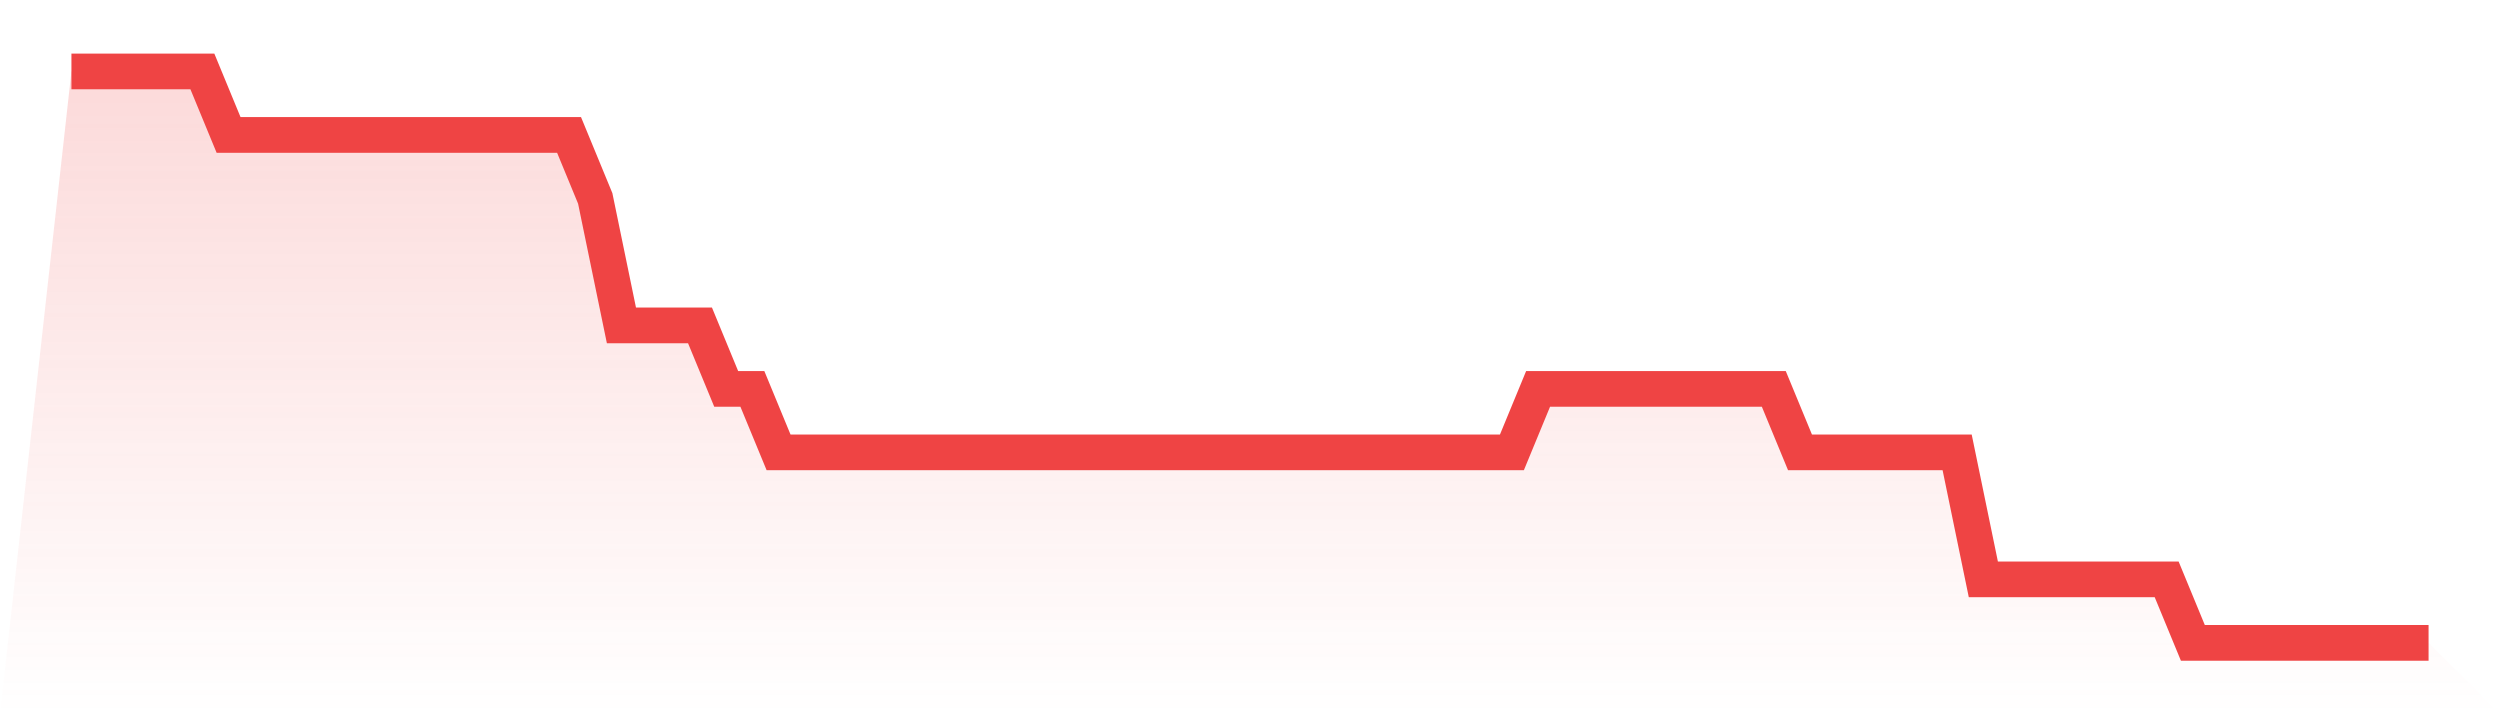
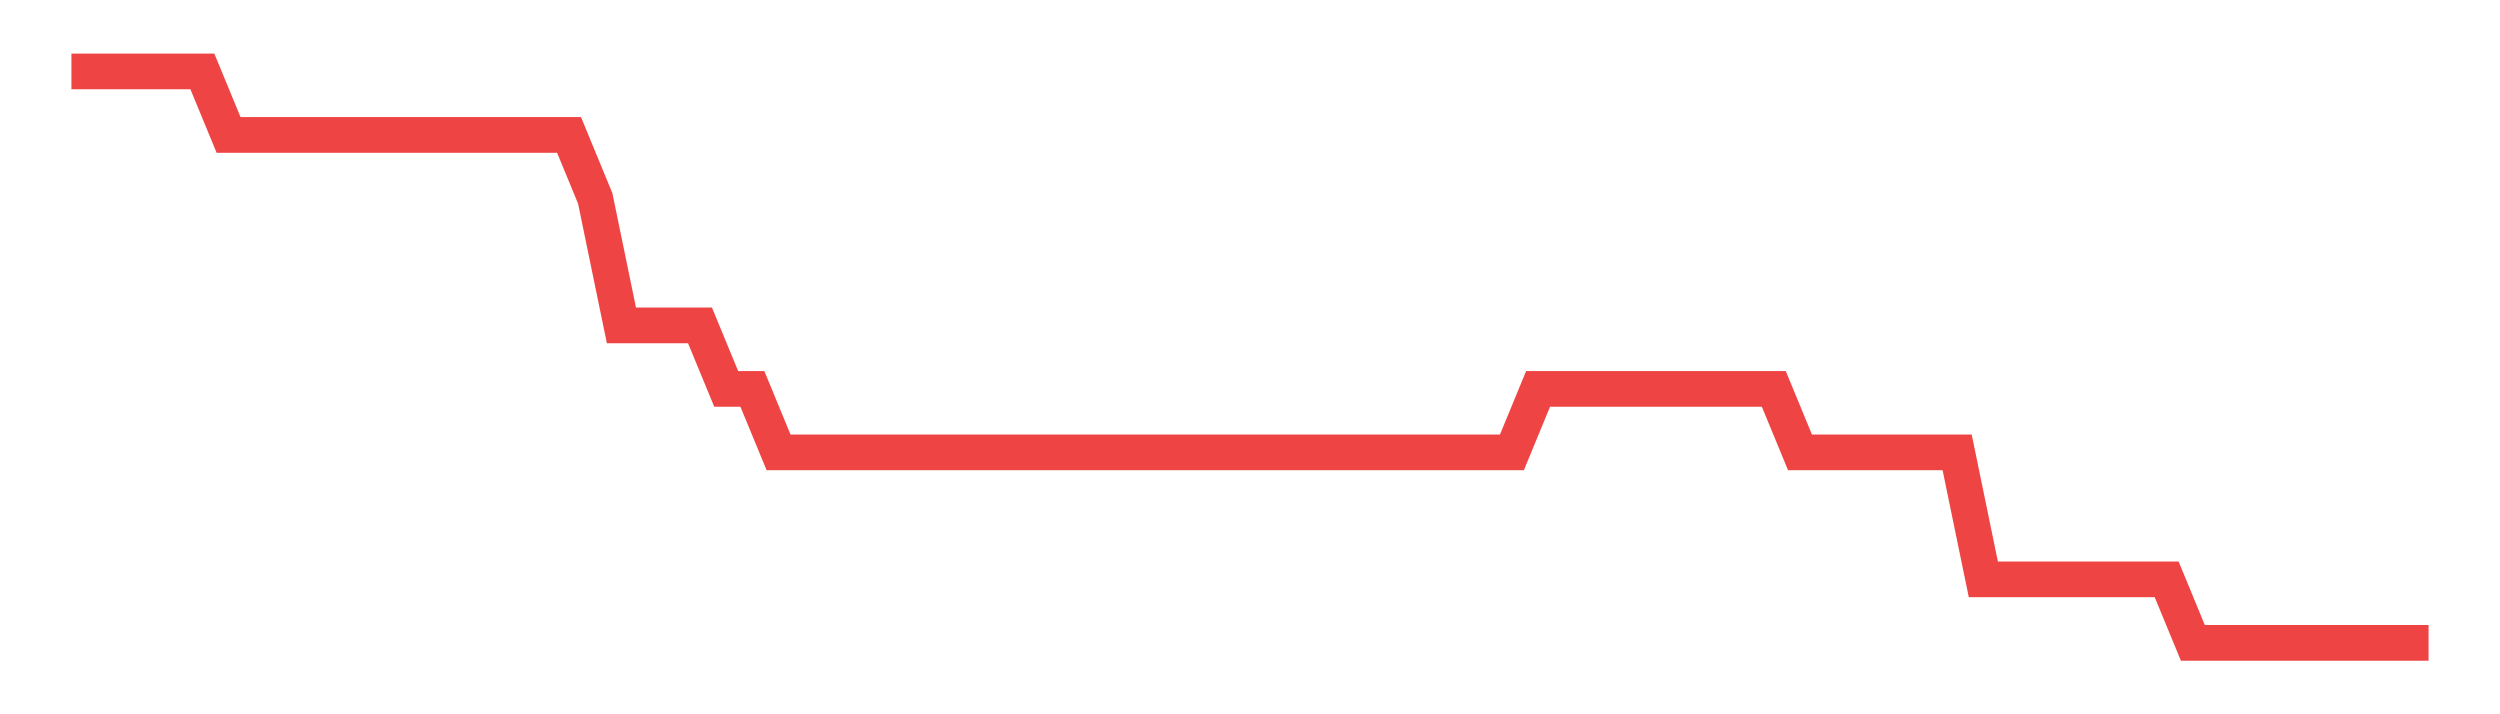
<svg xmlns="http://www.w3.org/2000/svg" viewBox="0 0 140 40">
  <defs>
    <linearGradient id="gradient" x1="0" x2="0" y1="0" y2="1">
      <stop offset="0%" stop-color="#ef4444" stop-opacity="0.2" />
      <stop offset="100%" stop-color="#ef4444" stop-opacity="0" />
    </linearGradient>
  </defs>
-   <path d="M4,4 L4,4 L5.467,4 L6.933,4 L8.4,4 L9.867,4 L11.333,4 L12.8,7.556 L14.267,7.556 L15.733,7.556 L17.2,7.556 L18.667,7.556 L20.133,7.556 L21.6,7.556 L23.067,7.556 L24.533,7.556 L26,7.556 L27.467,7.556 L28.933,7.556 L30.4,7.556 L31.867,7.556 L33.333,11.111 L34.8,18.222 L36.267,18.222 L37.733,18.222 L39.2,18.222 L40.667,21.778 L42.133,21.778 L43.6,25.333 L45.067,25.333 L46.533,25.333 L48,25.333 L49.467,25.333 L50.933,25.333 L52.4,25.333 L53.867,25.333 L55.333,25.333 L56.8,25.333 L58.267,25.333 L59.733,25.333 L61.2,25.333 L62.667,25.333 L64.133,25.333 L65.6,25.333 L67.067,25.333 L68.533,25.333 L70,25.333 L71.467,25.333 L72.933,25.333 L74.4,25.333 L75.867,25.333 L77.333,25.333 L78.8,25.333 L80.267,25.333 L81.733,25.333 L83.2,25.333 L84.667,25.333 L86.133,21.778 L87.6,21.778 L89.067,21.778 L90.533,21.778 L92,21.778 L93.467,21.778 L94.933,21.778 L96.4,21.778 L97.867,21.778 L99.333,21.778 L100.8,25.333 L102.267,25.333 L103.733,25.333 L105.2,25.333 L106.667,25.333 L108.133,25.333 L109.6,25.333 L111.067,32.444 L112.533,32.444 L114,32.444 L115.467,32.444 L116.933,32.444 L118.4,32.444 L119.867,32.444 L121.333,32.444 L122.8,36 L124.267,36 L125.733,36 L127.2,36 L128.667,36 L130.133,36 L131.6,36 L133.067,36 L134.533,36 L136,36 L140,40 L0,40 z" fill="url(#gradient)" />
-   <path d="M4,4 L4,4 L5.467,4 L6.933,4 L8.4,4 L9.867,4 L11.333,4 L12.8,7.556 L14.267,7.556 L15.733,7.556 L17.2,7.556 L18.667,7.556 L20.133,7.556 L21.6,7.556 L23.067,7.556 L24.533,7.556 L26,7.556 L27.467,7.556 L28.933,7.556 L30.4,7.556 L31.867,7.556 L33.333,11.111 L34.8,18.222 L36.267,18.222 L37.733,18.222 L39.2,18.222 L40.667,21.778 L42.133,21.778 L43.6,25.333 L45.067,25.333 L46.533,25.333 L48,25.333 L49.467,25.333 L50.933,25.333 L52.4,25.333 L53.867,25.333 L55.333,25.333 L56.8,25.333 L58.267,25.333 L59.733,25.333 L61.2,25.333 L62.667,25.333 L64.133,25.333 L65.6,25.333 L67.067,25.333 L68.533,25.333 L70,25.333 L71.467,25.333 L72.933,25.333 L74.4,25.333 L75.867,25.333 L77.333,25.333 L78.8,25.333 L80.267,25.333 L81.733,25.333 L83.2,25.333 L84.667,25.333 L86.133,21.778 L87.6,21.778 L89.067,21.778 L90.533,21.778 L92,21.778 L93.467,21.778 L94.933,21.778 L96.4,21.778 L97.867,21.778 L99.333,21.778 L100.8,25.333 L102.267,25.333 L103.733,25.333 L105.2,25.333 L106.667,25.333 L108.133,25.333 L109.6,25.333 L111.067,32.444 L112.533,32.444 L114,32.444 L115.467,32.444 L116.933,32.444 L118.4,32.444 L119.867,32.444 L121.333,32.444 L122.8,36 L124.267,36 L125.733,36 L127.2,36 L128.667,36 L130.133,36 L131.6,36 L133.067,36 L134.533,36 L136,36" fill="none" stroke="#ef4444" stroke-width="2" />
+   <path d="M4,4 L4,4 L5.467,4 L6.933,4 L8.4,4 L9.867,4 L11.333,4 L12.8,7.556 L14.267,7.556 L15.733,7.556 L17.2,7.556 L18.667,7.556 L20.133,7.556 L21.6,7.556 L23.067,7.556 L24.533,7.556 L26,7.556 L27.467,7.556 L28.933,7.556 L30.4,7.556 L31.867,7.556 L33.333,11.111 L34.8,18.222 L36.267,18.222 L37.733,18.222 L39.2,18.222 L40.667,21.778 L42.133,21.778 L43.6,25.333 L45.067,25.333 L46.533,25.333 L48,25.333 L49.467,25.333 L50.933,25.333 L52.4,25.333 L53.867,25.333 L55.333,25.333 L56.8,25.333 L58.267,25.333 L59.733,25.333 L61.2,25.333 L62.667,25.333 L64.133,25.333 L65.6,25.333 L67.067,25.333 L68.533,25.333 L70,25.333 L71.467,25.333 L72.933,25.333 L74.4,25.333 L75.867,25.333 L77.333,25.333 L78.8,25.333 L80.267,25.333 L81.733,25.333 L83.2,25.333 L84.667,25.333 L86.133,21.778 L87.6,21.778 L89.067,21.778 L90.533,21.778 L92,21.778 L93.467,21.778 L94.933,21.778 L96.4,21.778 L97.867,21.778 L99.333,21.778 L100.8,25.333 L102.267,25.333 L103.733,25.333 L105.2,25.333 L106.667,25.333 L108.133,25.333 L109.6,25.333 L111.067,32.444 L112.533,32.444 L115.467,32.444 L116.933,32.444 L118.4,32.444 L119.867,32.444 L121.333,32.444 L122.8,36 L124.267,36 L125.733,36 L127.2,36 L128.667,36 L130.133,36 L131.6,36 L133.067,36 L134.533,36 L136,36" fill="none" stroke="#ef4444" stroke-width="2" />
</svg>